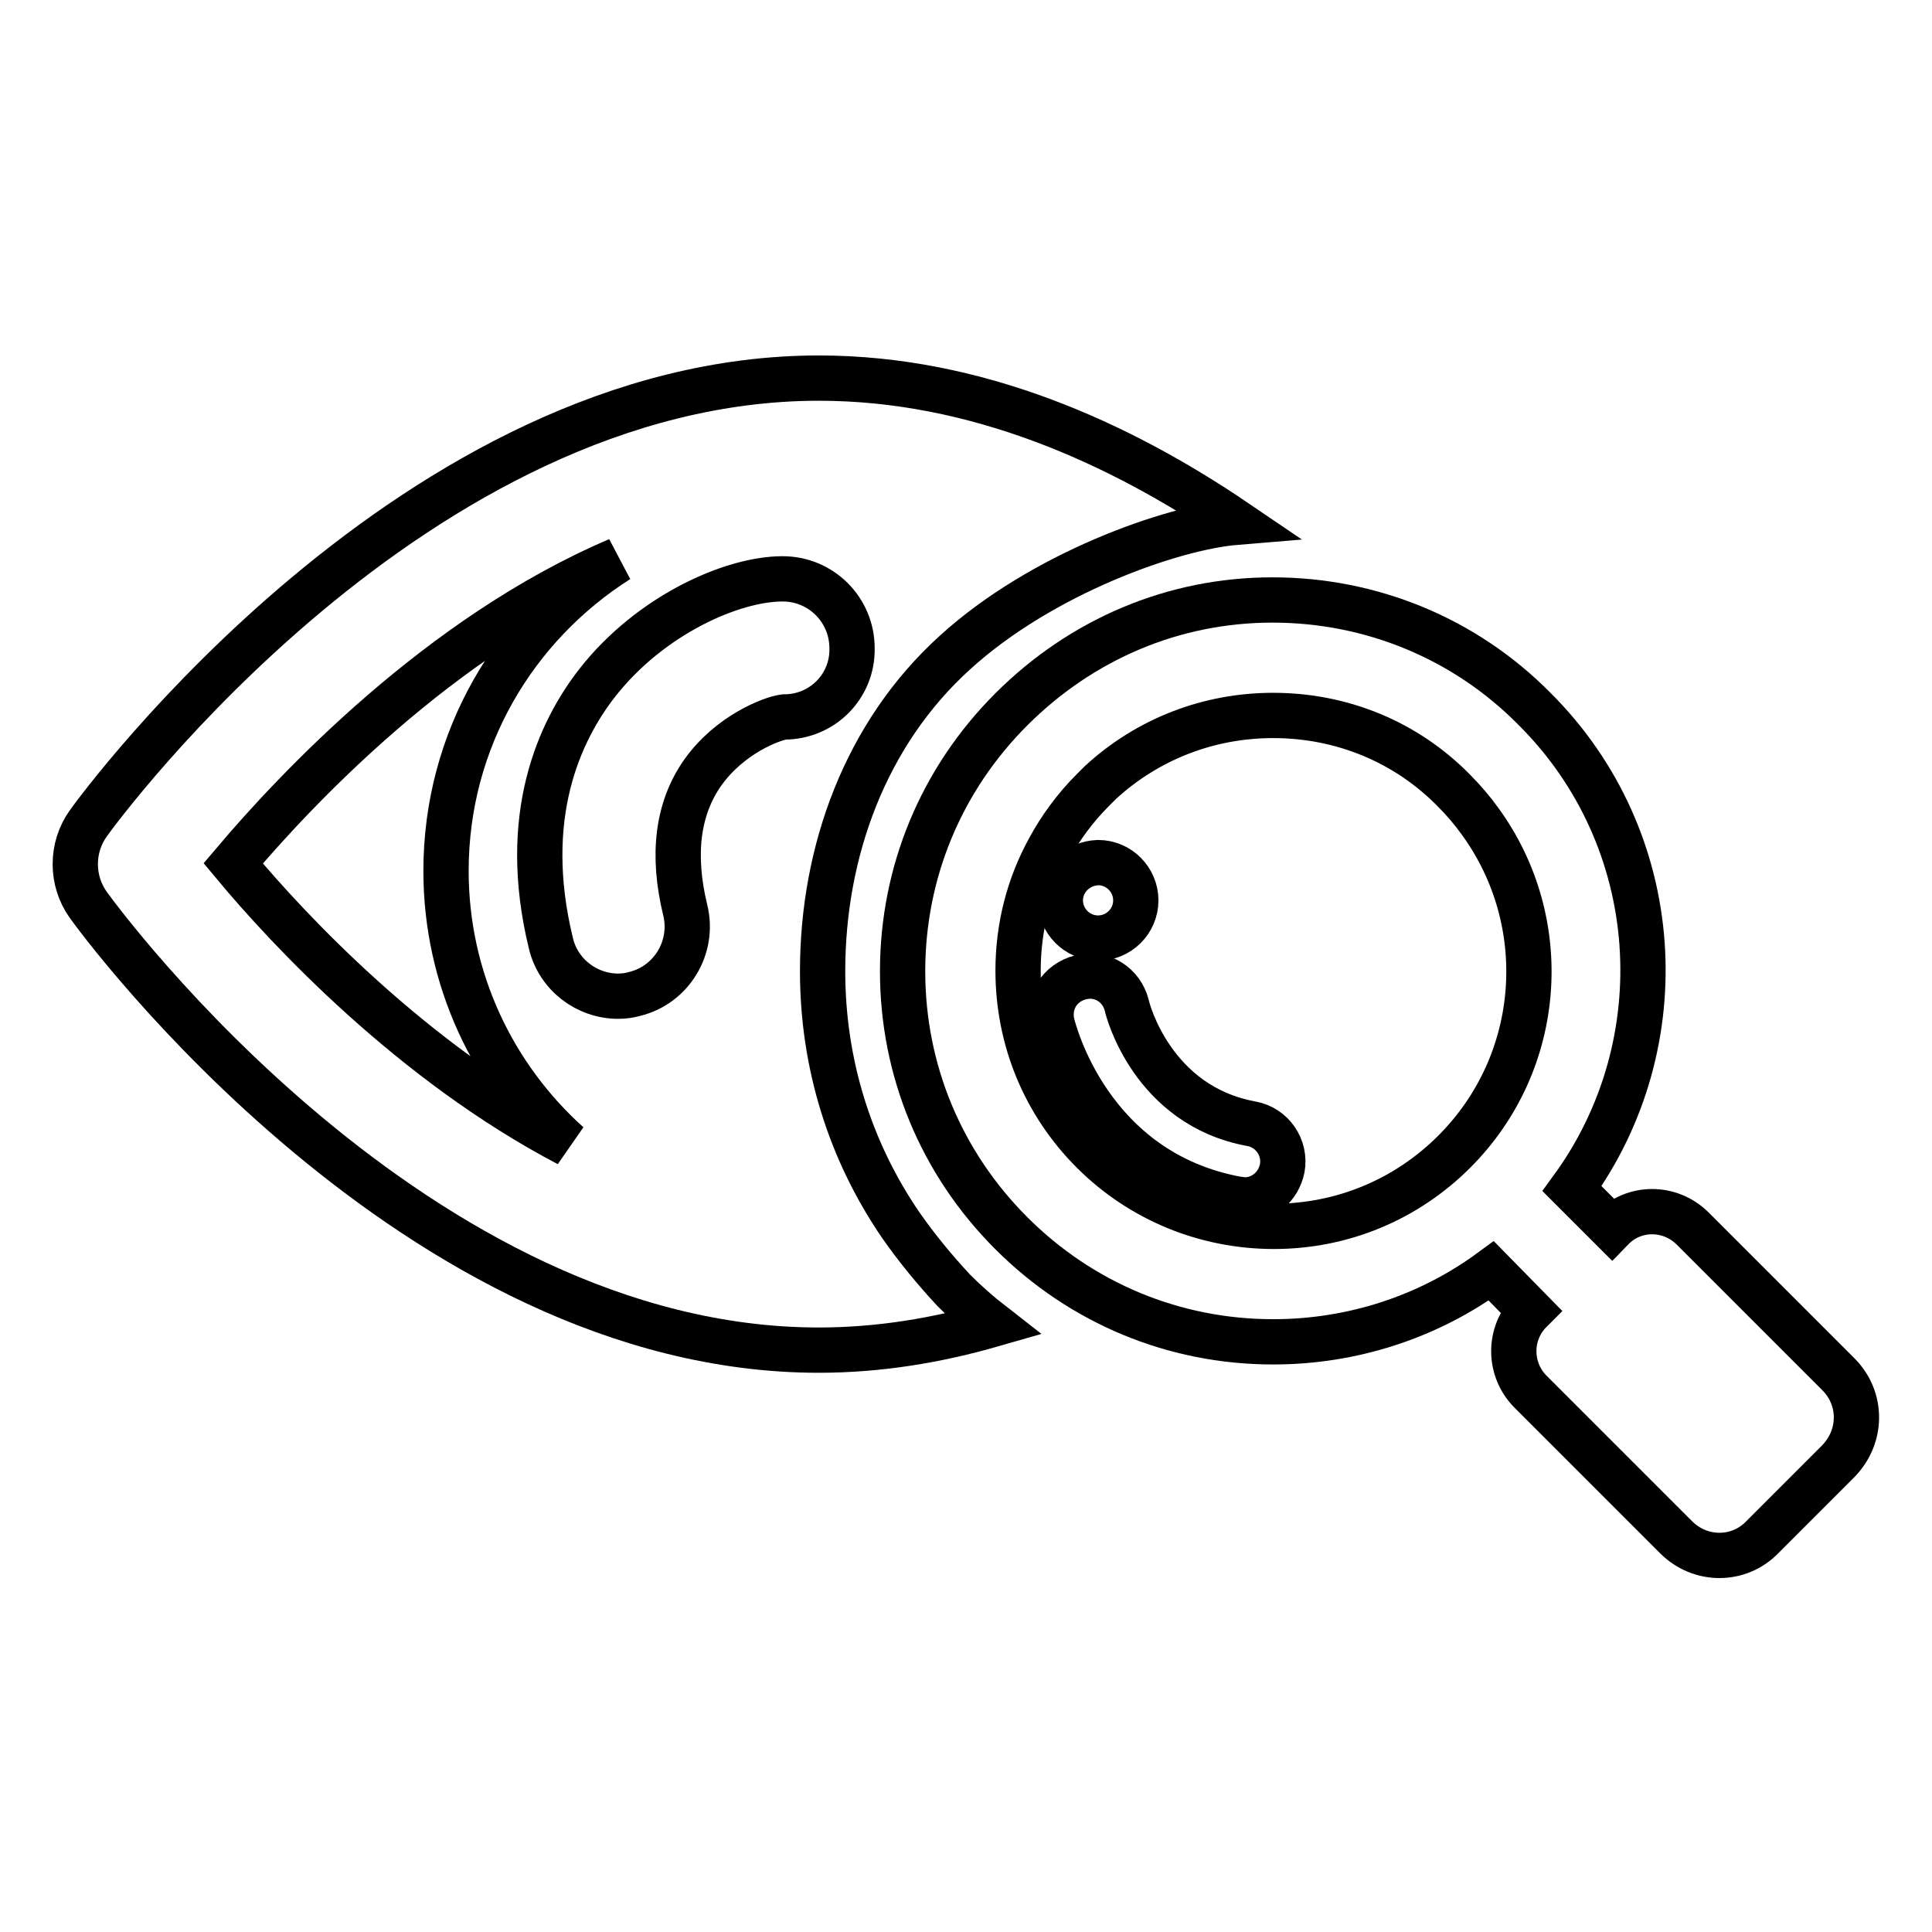
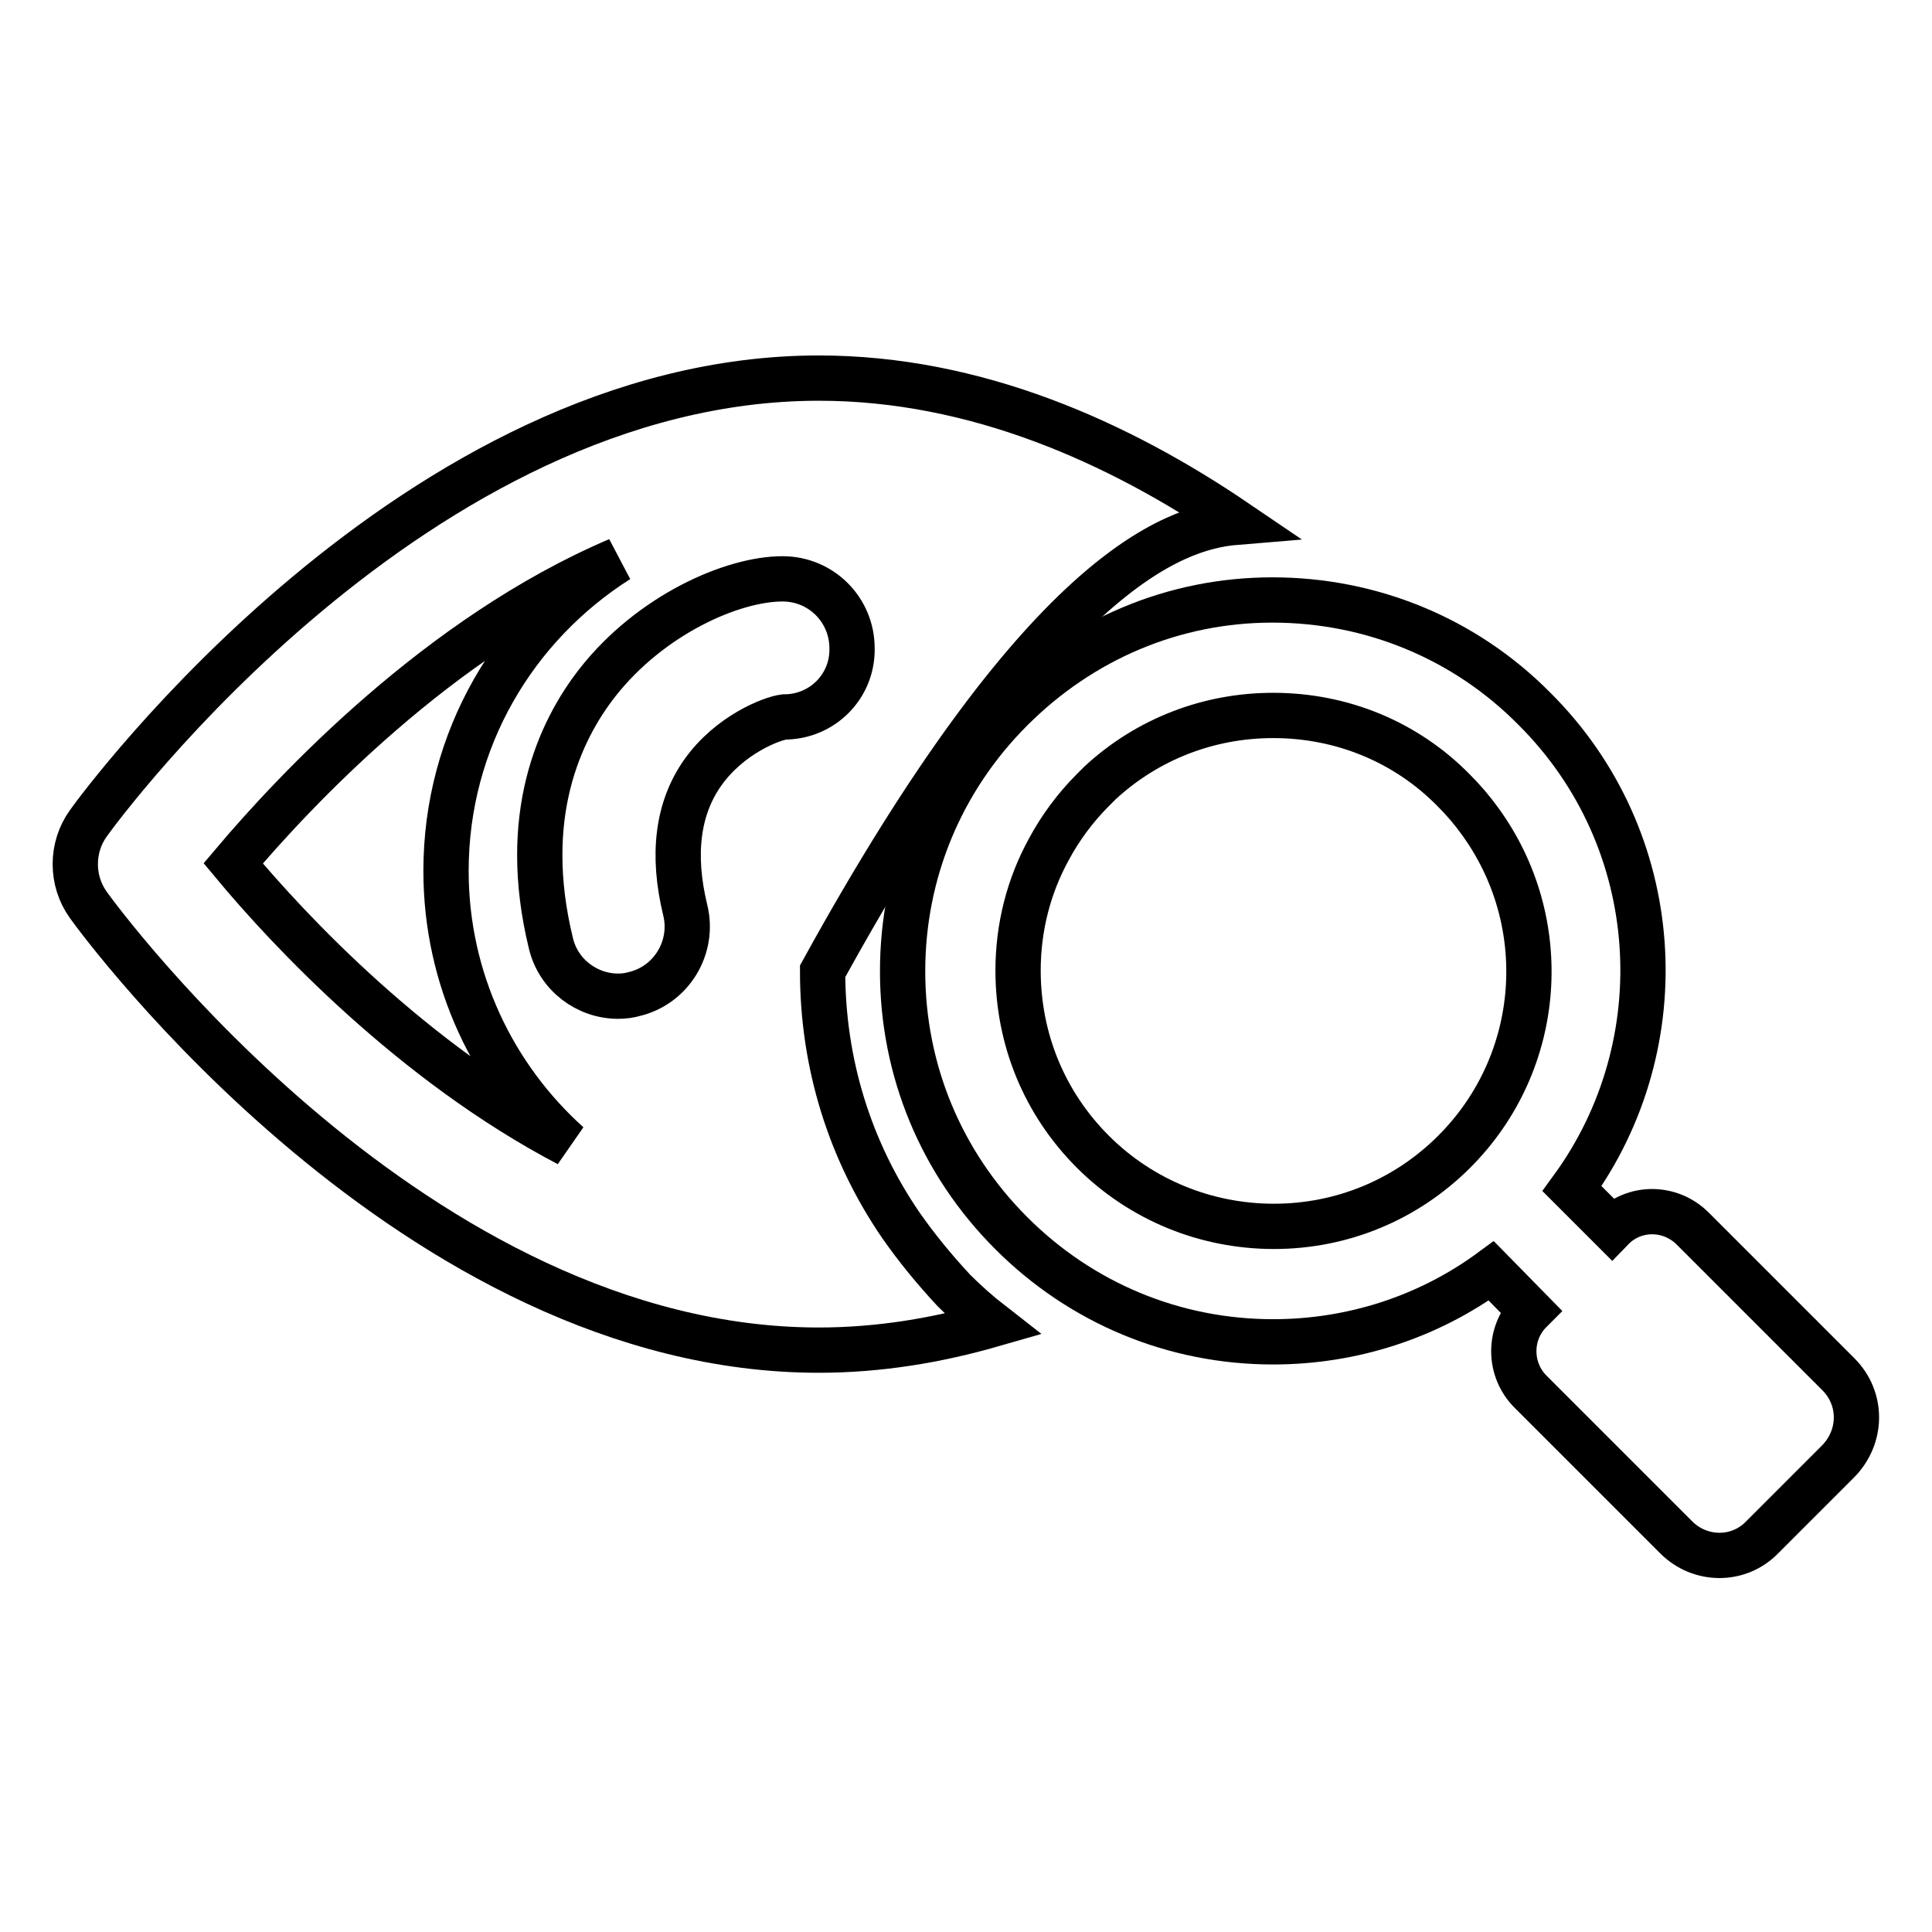
<svg xmlns="http://www.w3.org/2000/svg" version="1.1" x="0px" y="0px" viewBox="0 0 256 256" enable-background="new 0 0 256 256" xml:space="preserve">
  <g>
    <g>
-       <path stroke-width="6" fill-opacity="0" stroke="#000000" d="M119.4,162.4c-6.8-9.9-10.4-21.5-10.4-33.7c0-15.9,5.7-31.5,17.5-42.2C138,76,155.3,69.9,163.8,69.2c-15.6-10.6-34.5-19.1-55.3-19.1c-53.4,0-95.1,56.6-96.8,59c-2.3,3.2-2.3,7.6,0,10.8c1.7,2.4,43.4,59,96.8,59c8,0,15.7-1.3,23-3.4c-1.8-1.4-3.5-2.9-5.1-4.5C123.8,168.2,121.5,165.4,119.4,162.4z M103.9,95c-1.6,0.2-7.2,2.3-10.8,7.4c-3.3,4.7-4.1,10.8-2.3,18.2c1.2,4.9-1.8,9.9-6.7,11.1c-0.7,0.2-1.4,0.3-2.2,0.3c-4.1,0-7.9-2.8-8.9-7c-4.1-16.8,1.1-28.1,6.2-34.6c7-8.9,17.8-13.7,24.5-13.7h0c5.1,0,9.2,4.1,9.2,9.2C113,90.9,109,95,103.9,95z M30.9,114.4c8.2-9.7,27.3-30.1,51-40.2C68.2,82.9,59.1,98,59.1,115.4c0,14.4,6.3,27.3,16.2,36.2C54.7,140.8,38.3,123.3,30.9,114.4z" />
-       <path stroke-width="6" fill-opacity="0" stroke="#000000" d="M165.8,148.9c-13.1-2.4-16.4-15.1-16.5-15.7c-0.7-2.7-3.3-4.4-6.1-3.7s-4.4,3.3-3.8,6.1c0.2,0.8,4.8,19.7,24.6,23.3c0.3,0,0.6,0.1,0.9,0.1c2.4,0,4.5-1.7,5-4.2C170.4,152.1,168.6,149.4,165.8,148.9z" />
+       <path stroke-width="6" fill-opacity="0" stroke="#000000" d="M119.4,162.4c-6.8-9.9-10.4-21.5-10.4-33.7C138,76,155.3,69.9,163.8,69.2c-15.6-10.6-34.5-19.1-55.3-19.1c-53.4,0-95.1,56.6-96.8,59c-2.3,3.2-2.3,7.6,0,10.8c1.7,2.4,43.4,59,96.8,59c8,0,15.7-1.3,23-3.4c-1.8-1.4-3.5-2.9-5.1-4.5C123.8,168.2,121.5,165.4,119.4,162.4z M103.9,95c-1.6,0.2-7.2,2.3-10.8,7.4c-3.3,4.7-4.1,10.8-2.3,18.2c1.2,4.9-1.8,9.9-6.7,11.1c-0.7,0.2-1.4,0.3-2.2,0.3c-4.1,0-7.9-2.8-8.9-7c-4.1-16.8,1.1-28.1,6.2-34.6c7-8.9,17.8-13.7,24.5-13.7h0c5.1,0,9.2,4.1,9.2,9.2C113,90.9,109,95,103.9,95z M30.9,114.4c8.2-9.7,27.3-30.1,51-40.2C68.2,82.9,59.1,98,59.1,115.4c0,14.4,6.3,27.3,16.2,36.2C54.7,140.8,38.3,123.3,30.9,114.4z" />
      <path stroke-width="6" fill-opacity="0" stroke="#000000" d="M243.6,182.1l-19.3-19.3c-3-3-7.8-3-10.7,0v0l-5.3-5.3c14-19.2,12.4-46.3-5-63.6c-9.2-9.3-21.6-14.4-34.7-14.4S143.3,84.7,134,94c-9.3,9.3-14.4,21.6-14.4,34.7c0,13.1,5.1,25.4,14.4,34.7c9.3,9.3,21.6,14.4,34.7,14.4c10.5,0,20.6-3.3,28.9-9.4l5.2,5.3l0,0c-3,3-2.9,7.8,0,10.7l19.3,19.3c3.2,3.2,8.3,3.2,11.4,0l10-10C246.8,190.4,246.8,185.3,243.6,182.1z M192.7,152.6c-6.4,6.4-14.9,9.9-23.9,9.9s-17.6-3.5-24-9.9c-6.4-6.4-9.9-14.9-9.9-24c0-5.7,1.4-11.2,4.1-16.1c1.5-2.8,3.5-5.5,5.8-7.8c0.3-0.3,0.7-0.7,1-1c6.3-5.8,14.4-8.9,22.9-8.9c9.1,0,17.6,3.5,23.9,9.9c1.3,1.3,2.5,2.7,3.5,4.1C205.8,122.1,204.6,140.7,192.7,152.6z" />
-       <path stroke-width="6" fill-opacity="0" stroke="#000000" d="M140.5,119.3c0,2.7,2.2,5,5,5c2.7,0,5-2.2,5-5c0-2.7-2.2-5-5-5C142.7,114.4,140.5,116.6,140.5,119.3z" />
    </g>
  </g>
</svg>